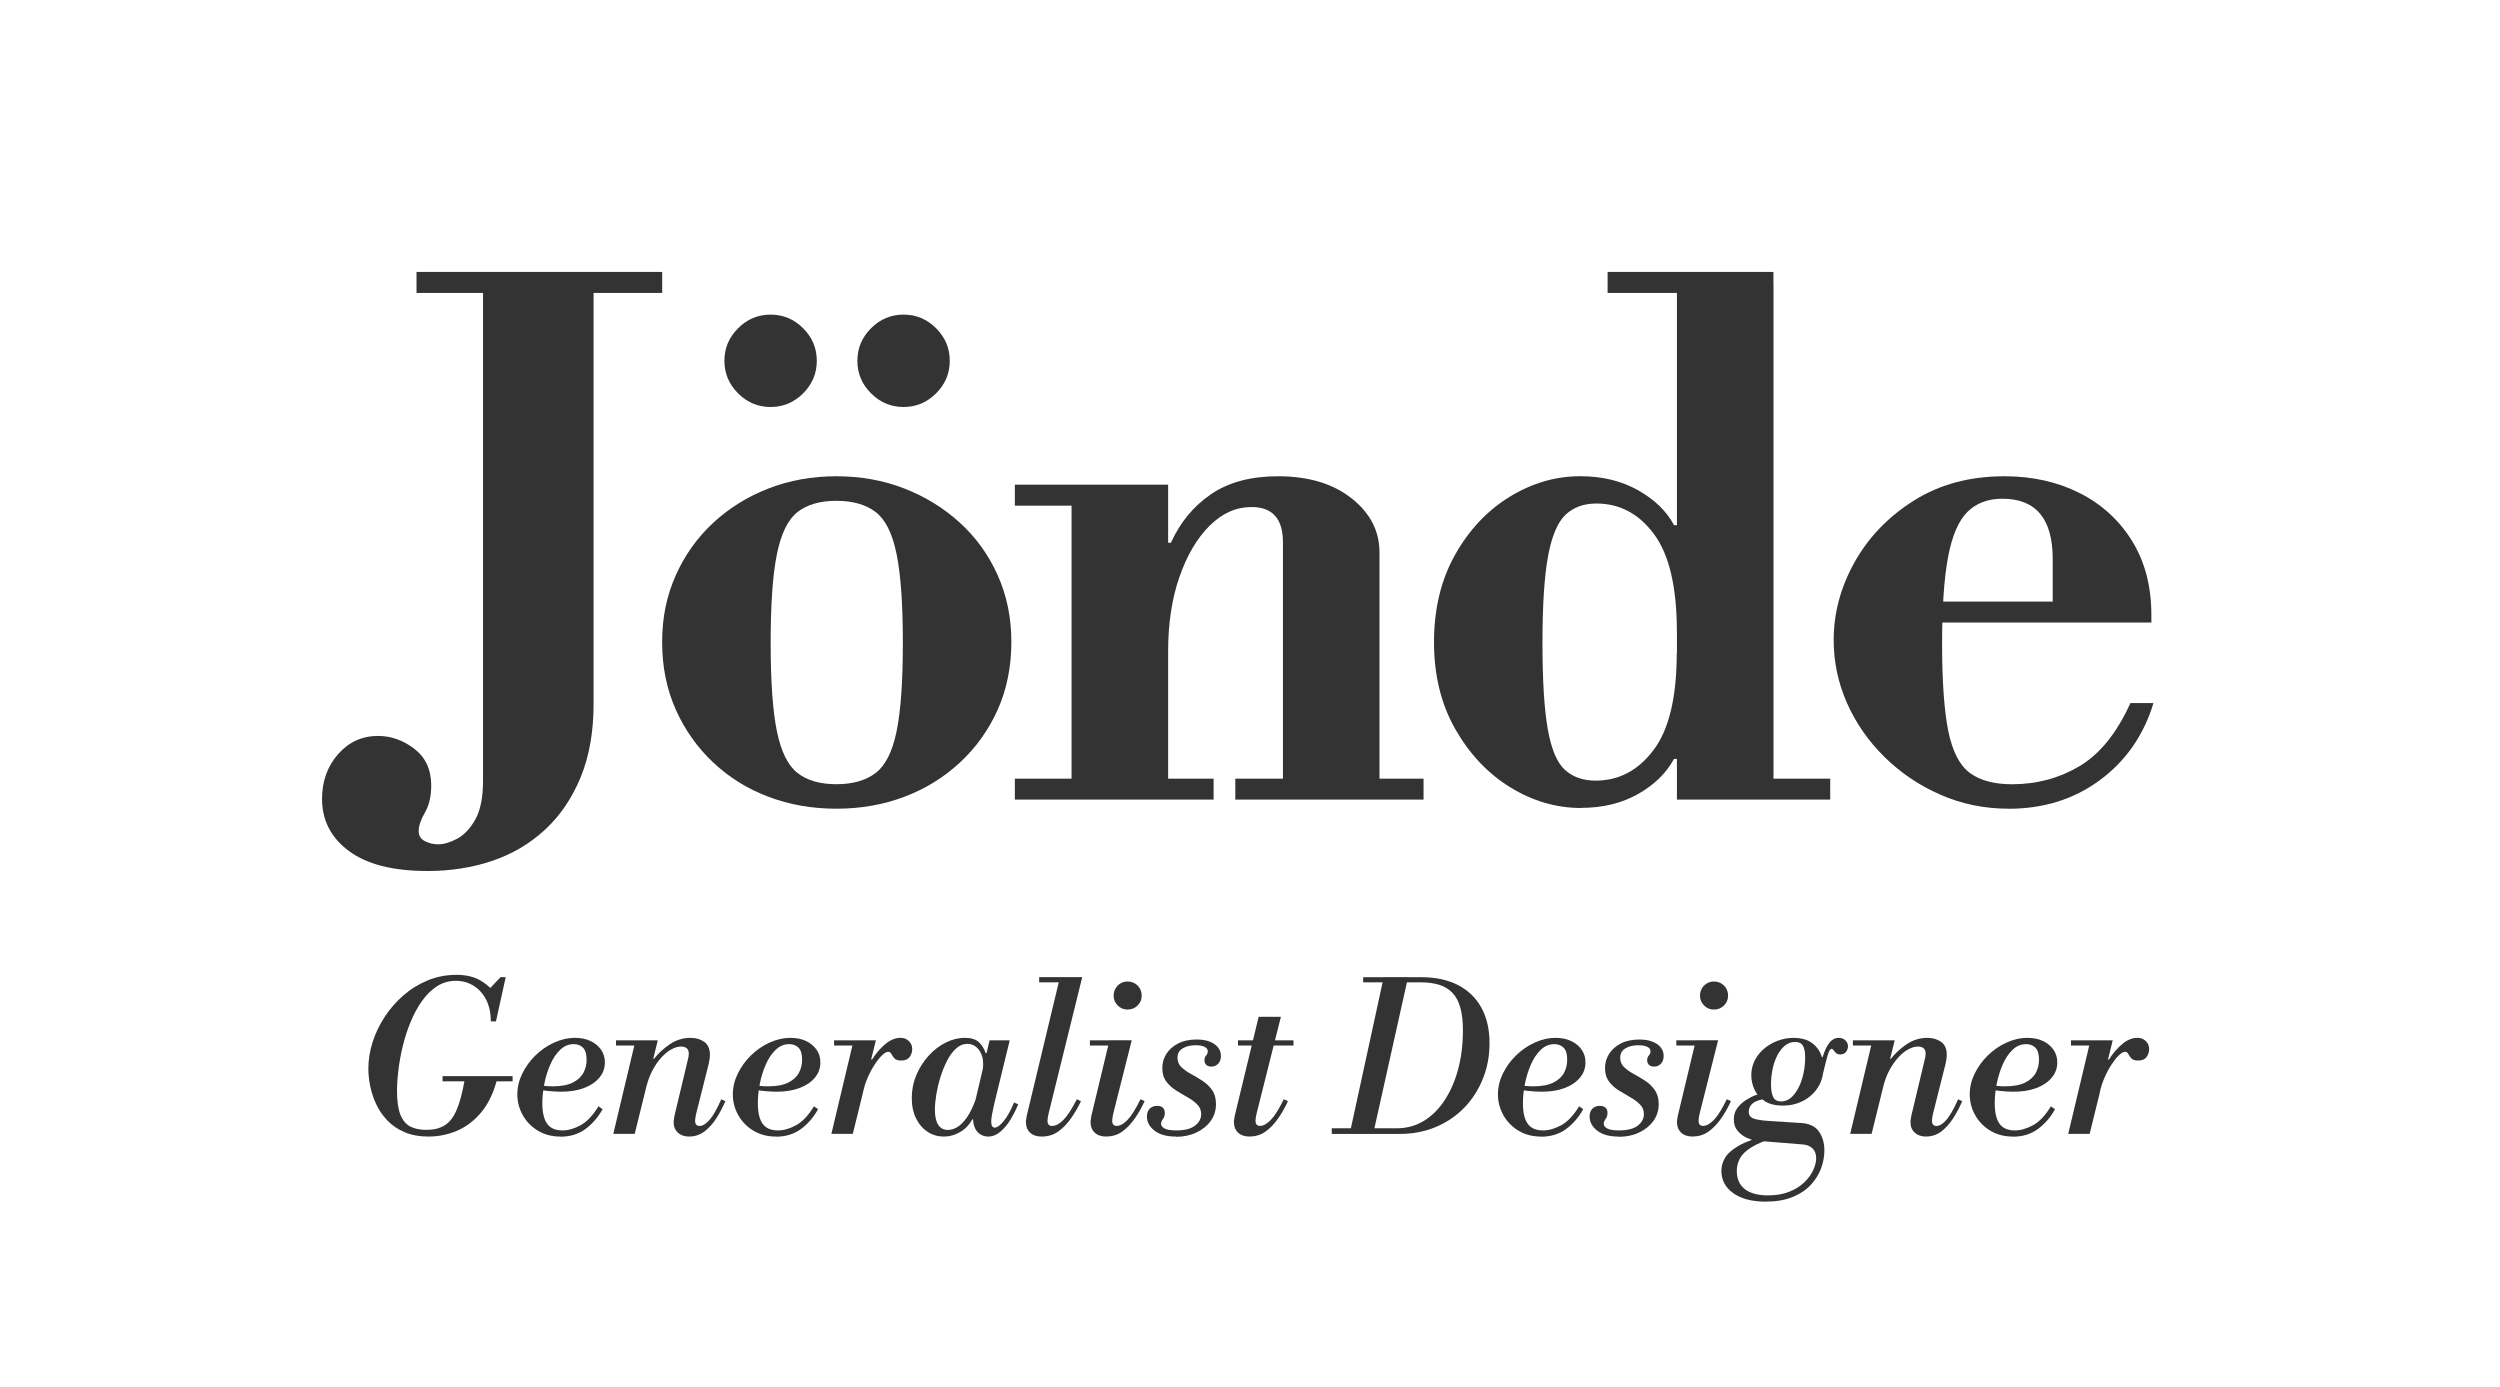
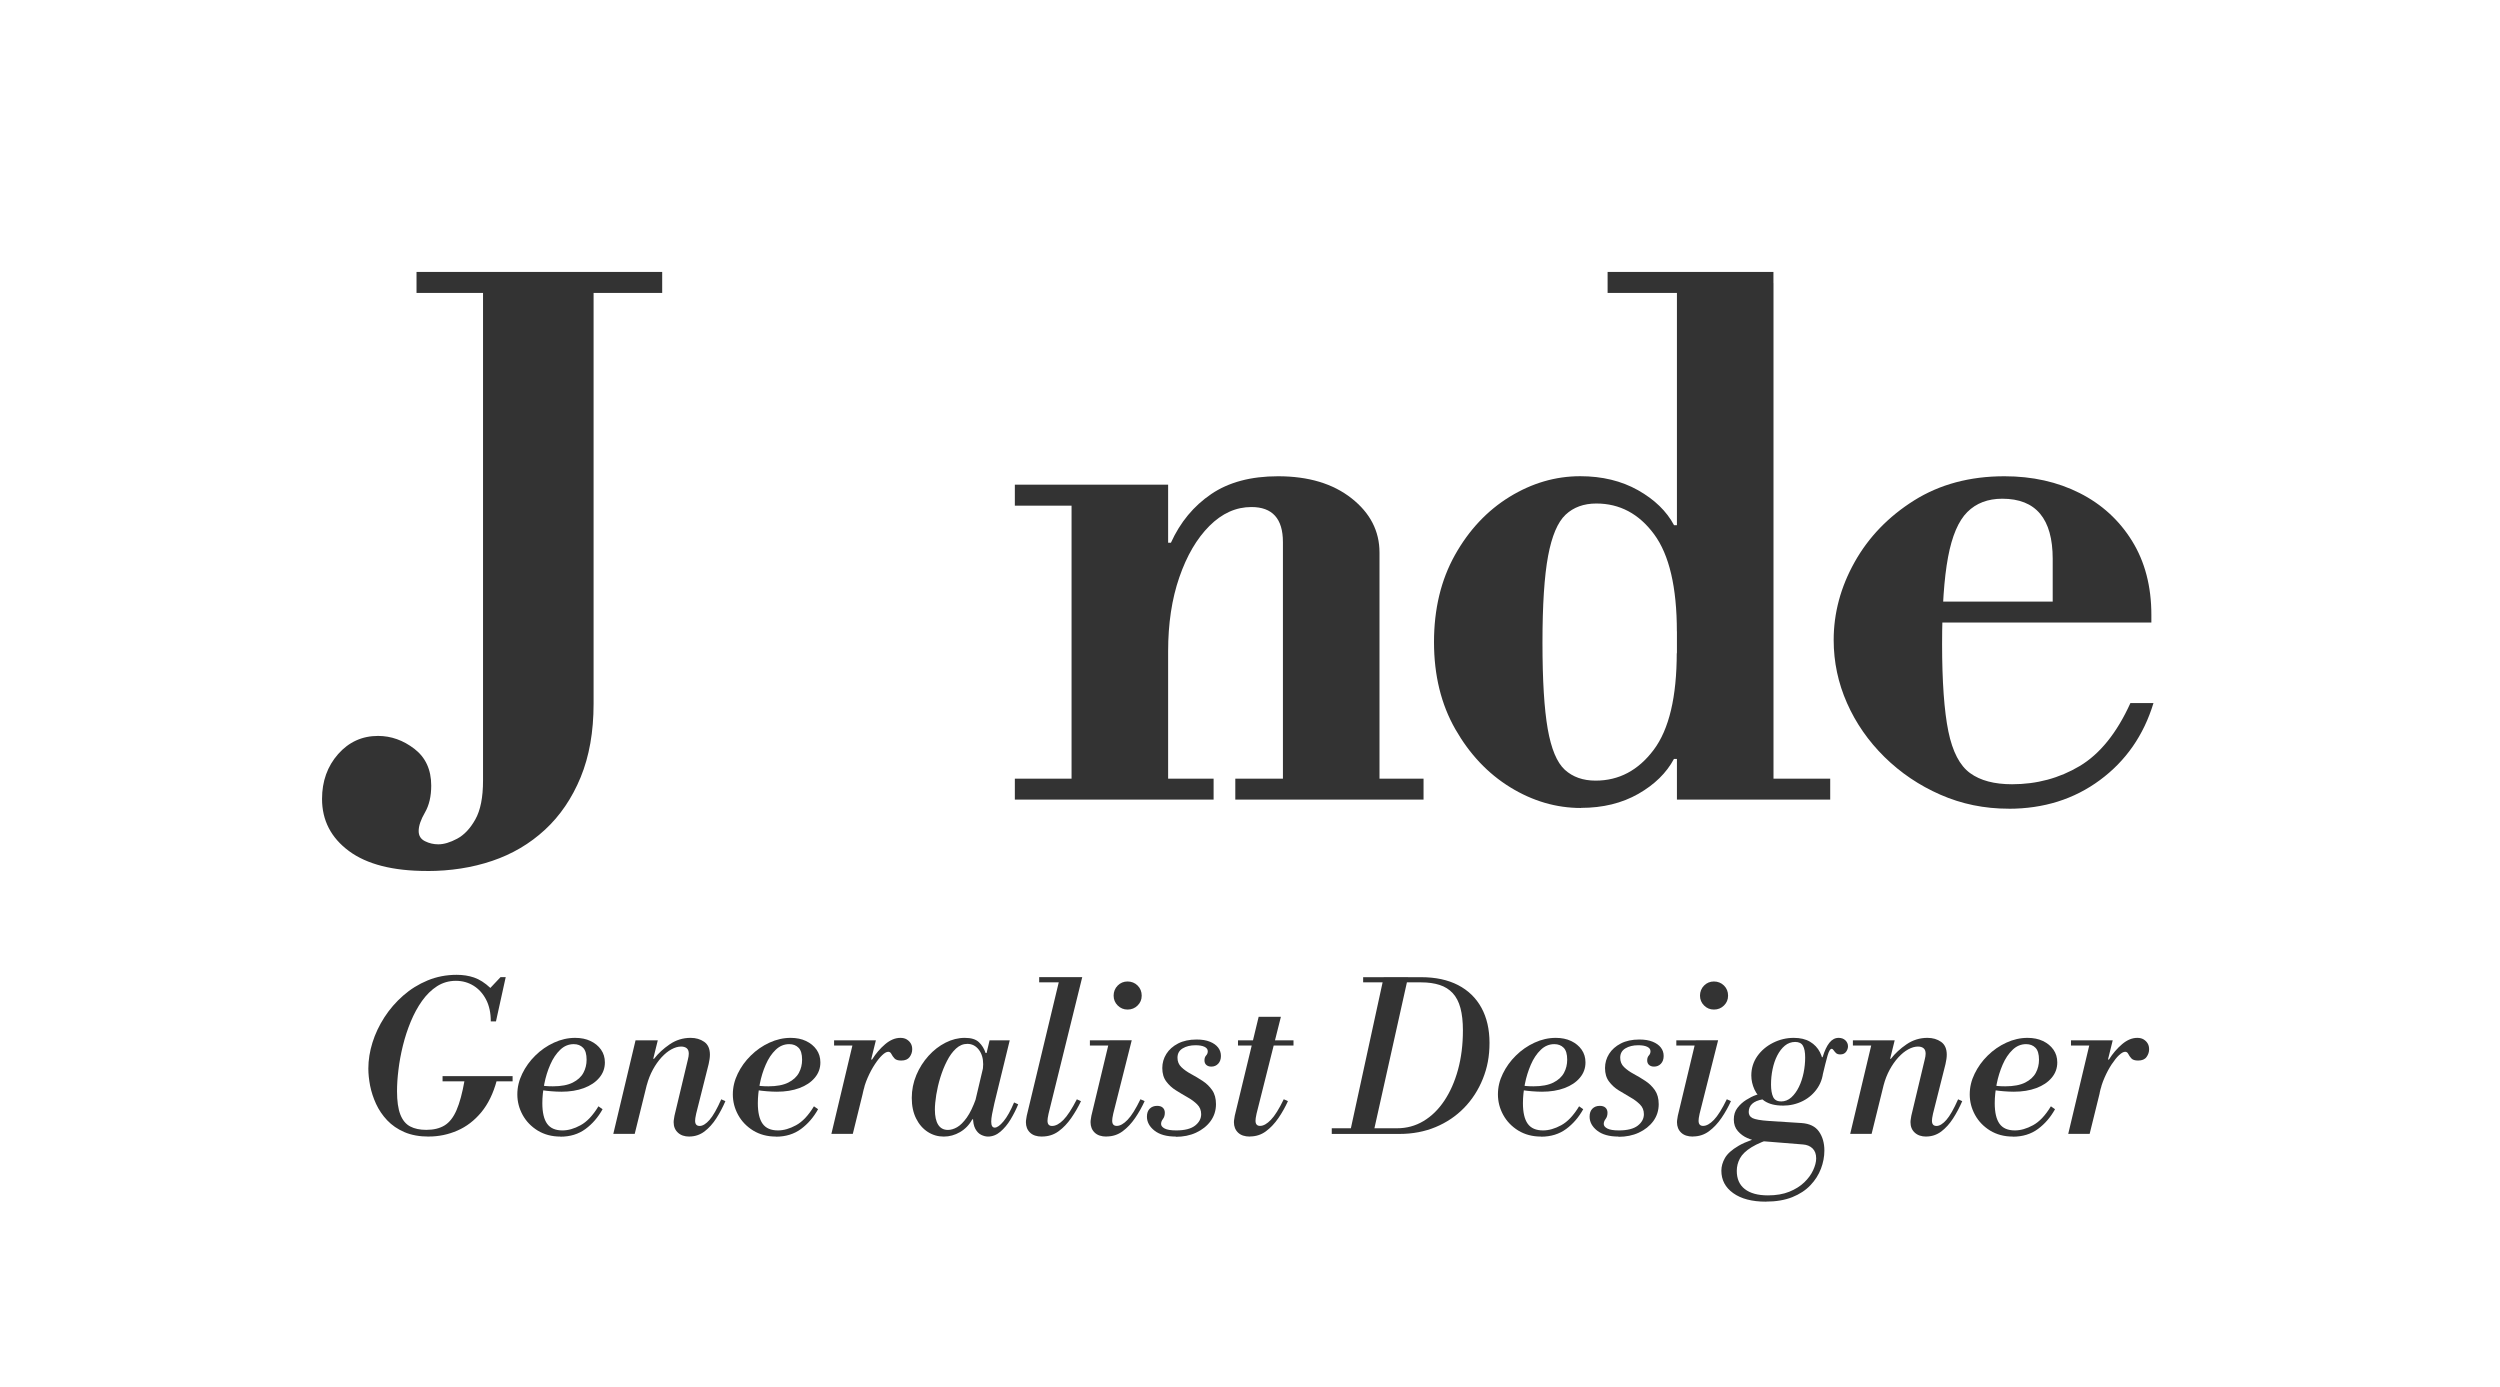
<svg xmlns="http://www.w3.org/2000/svg" id="Layer_1" viewBox="0 0 454.06 252">
  <defs>
    <style>.cls-1{fill:#333;}</style>
  </defs>
  <path class="cls-1" d="M77.55,158.19c-6.18,0-10.91-1.21-14.17-3.62-3.26-2.42-4.89-5.57-4.89-9.47,0-3.22.98-5.93,2.92-8.14,1.95-2.2,4.37-3.3,7.25-3.3,2.37,0,4.58.79,6.61,2.35,2.03,1.57,3.05,3.79,3.05,6.67,0,1.95-.38,3.58-1.14,4.89-.76,1.31-1.14,2.43-1.14,3.37,0,.85.38,1.46,1.14,1.84.76.38,1.57.57,2.42.57,1.02,0,2.16-.34,3.43-1.02,1.27-.68,2.37-1.84,3.3-3.5.93-1.65,1.4-4,1.4-7.05V49.39h20.08v78.43c0,5.08-.78,9.53-2.35,13.35-1.57,3.81-3.73,6.99-6.48,9.53-2.75,2.54-5.95,4.43-9.6,5.66-3.64,1.23-7.58,1.84-11.82,1.84ZM75.65,53.2v-3.81h44.62v3.81h-44.62Z" />
-   <path class="cls-1" d="M151.91,146.88c-4.41,0-8.52-.72-12.33-2.16-3.81-1.44-7.16-3.52-10.04-6.23-2.88-2.71-5.15-5.91-6.8-9.6-1.65-3.69-2.48-7.77-2.48-12.27s.83-8.45,2.48-12.14c1.65-3.69,3.92-6.86,6.8-9.53,2.88-2.67,6.23-4.75,10.04-6.23,3.81-1.48,7.92-2.22,12.33-2.22s8.52.74,12.33,2.22c3.81,1.48,7.18,3.56,10.11,6.23,2.92,2.67,5.21,5.85,6.86,9.53,1.65,3.69,2.48,7.73,2.48,12.14s-.83,8.58-2.48,12.27c-1.65,3.69-3.94,6.89-6.86,9.6-2.92,2.71-6.29,4.79-10.11,6.23-3.81,1.44-7.92,2.16-12.33,2.16ZM139.96,73.92c-2.29,0-4.26-.83-5.91-2.48s-2.48-3.62-2.48-5.91.83-4.26,2.48-5.91,3.62-2.48,5.91-2.48,4.26.83,5.91,2.48,2.48,3.62,2.48,5.91-.83,4.26-2.48,5.91-3.62,2.48-5.91,2.48ZM151.91,142.43c2.96,0,5.34-.68,7.12-2.03,1.78-1.35,3.05-3.88,3.81-7.56.76-3.69,1.14-9.04,1.14-16.08s-.38-12.41-1.14-16.14c-.76-3.73-2.03-6.27-3.81-7.63-1.78-1.35-4.15-2.03-7.12-2.03s-5.32.68-7.05,2.03c-1.74,1.36-2.99,3.9-3.75,7.63-.76,3.73-1.14,9.11-1.14,16.14s.38,12.39,1.14,16.08c.76,3.69,2.01,6.21,3.75,7.56,1.74,1.36,4.09,2.03,7.05,2.03ZM164.11,73.92c-2.29,0-4.26-.83-5.91-2.48s-2.48-3.62-2.48-5.91.83-4.26,2.48-5.91,3.62-2.48,5.91-2.48,4.26.83,5.91,2.48,2.48,3.62,2.48,5.91-.83,4.26-2.48,5.91-3.62,2.48-5.91,2.48Z" />
  <path class="cls-1" d="M184.32,91.84v-3.81h27.84v3.81h-27.84ZM184.32,145.23v-3.81h36.1v3.81h-36.1ZM194.62,143.32v-53.26h17.54v53.26h-17.54ZM233.01,143.32v-44.87c0-4.24-1.91-6.36-5.72-6.36-2.8,0-5.34,1.14-7.63,3.43-2.29,2.29-4.11,5.4-5.47,9.34-1.36,3.94-2.03,8.41-2.03,13.41l-2.54-19.7h3.05c1.69-3.73,4.13-6.67,7.31-8.83,3.18-2.16,7.22-3.24,12.14-3.24,5.51,0,9.96,1.33,13.35,4,3.39,2.67,5.08,5.95,5.08,9.85v42.96h-17.54ZM224.36,145.23v-3.81h34.19v3.81h-34.19Z" />
  <path class="cls-1" d="M287.15,146.75c-4.49,0-8.77-1.25-12.84-3.75s-7.39-6.02-9.98-10.55c-2.59-4.53-3.88-9.81-3.88-15.83s1.27-11.29,3.81-15.83c2.54-4.53,5.85-8.05,9.91-10.55,4.07-2.5,8.35-3.75,12.84-3.75,3.98,0,7.48.85,10.49,2.54,3.01,1.7,5.19,3.81,6.55,6.36h3.05l-2.54,19.32c0-8.05-1.38-13.94-4.13-17.67-2.75-3.73-6.25-5.59-10.49-5.59-2.29,0-4.15.68-5.59,2.03-1.44,1.36-2.5,3.86-3.18,7.5-.68,3.64-1.02,8.9-1.02,15.76s.32,11.99.95,15.63c.64,3.64,1.67,6.12,3.11,7.44,1.44,1.31,3.3,1.97,5.59,1.97,4.24,0,7.75-1.86,10.55-5.59,2.8-3.73,4.19-9.62,4.19-17.67l2.54,19.32h-3.05c-1.36,2.54-3.52,4.66-6.48,6.35-2.97,1.69-6.44,2.54-10.42,2.54ZM291.98,53.2v-3.81h30.12v3.81h-30.12ZM304.57,143.32V51.42h17.54v91.9h-17.54ZM304.57,145.23v-3.81h27.84v3.81h-27.84Z" />
  <path class="cls-1" d="M364.82,146.88c-4.41,0-8.54-.85-12.39-2.54-3.86-1.69-7.24-3.98-10.17-6.86-2.92-2.88-5.19-6.14-6.8-9.79-1.61-3.64-2.42-7.46-2.42-11.44,0-4.91,1.27-9.64,3.81-14.17,2.54-4.53,6.14-8.26,10.8-11.19,4.66-2.92,10.12-4.39,16.4-4.39,5.08,0,9.64,1.02,13.66,3.05,4.02,2.03,7.2,4.94,9.53,8.71,2.33,3.77,3.5,8.24,3.5,13.41v1.4h-44.11v-3.81h26.19v-7.75c0-7.29-3.05-10.93-9.15-10.93-2.63,0-4.75.81-6.36,2.42-1.61,1.61-2.78,4.34-3.5,8.2-.72,3.86-1.08,9.13-1.08,15.82s.38,12.14,1.14,15.83c.76,3.69,2.08,6.21,3.94,7.56,1.86,1.36,4.41,2.03,7.63,2.03,4.49,0,8.58-1.1,12.27-3.3,3.69-2.2,6.76-6.02,9.22-11.44h4.19c-1.78,5.85-5.02,10.51-9.72,13.98-4.7,3.48-10.23,5.21-16.59,5.21Z" />
  <path class="cls-1" d="M77.89,206.43c-1.71,0-3.19-.27-4.44-.81-1.25-.54-2.29-1.26-3.13-2.15-.84-.89-1.52-1.89-2.02-2.98s-.86-2.2-1.08-3.3c-.21-1.11-.32-2.14-.32-3.1,0-1.56.25-3.14.75-4.74.5-1.6,1.23-3.13,2.17-4.59s2.08-2.77,3.4-3.93c1.32-1.16,2.8-2.08,4.44-2.76,1.64-.68,3.4-1.02,5.29-1.02,1.13,0,2.18.16,3.15.49.97.33,1.96.96,2.96,1.89l1.85-1.96h.94l-1.77,8.04h-.94c0-1.54-.28-2.85-.85-3.95s-1.33-1.94-2.28-2.53c-.96-.59-2.03-.89-3.21-.89-1.26,0-2.4.33-3.42.98-1.02.66-1.92,1.54-2.72,2.66s-1.48,2.38-2.06,3.78c-.58,1.4-1.05,2.84-1.42,4.34-.37,1.5-.64,2.96-.81,4.4-.18,1.43-.26,2.73-.26,3.89,0,1.79.2,3.2.6,4.23.4,1.03,1,1.76,1.79,2.17.79.42,1.77.62,2.93.62,1.33,0,2.44-.27,3.32-.81.88-.54,1.61-1.47,2.17-2.78.57-1.31,1.05-3.1,1.45-5.36h5.85c-.63,2.34-1.57,4.26-2.81,5.76-1.25,1.5-2.69,2.61-4.34,3.32-1.65.72-3.38,1.08-5.19,1.08ZM80.38,196.39v-.94h12.72v.94h-12.72Z" />
  <path class="cls-1" d="M101.78,206.43c-1.56,0-2.93-.37-4.12-1.09-1.18-.73-2.1-1.68-2.74-2.85-.64-1.17-.96-2.41-.96-3.72s.3-2.54.89-3.76c.59-1.22,1.38-2.32,2.38-3.3.99-.98,2.12-1.76,3.38-2.34s2.54-.87,3.85-.87c1.06,0,1.99.19,2.79.57.8.38,1.44.9,1.91,1.57s.7,1.44.7,2.32c0,1.06-.34,1.99-1.02,2.79-.68.81-1.61,1.43-2.79,1.87-1.18.44-2.54.66-4.08.66-.58,0-1.18-.03-1.81-.08-.63-.05-1.19-.11-1.68-.19s-.82-.13-1-.15l.19-.94c.43.18.87.28,1.32.32.45.04.93.06,1.43.06,1.51,0,2.71-.23,3.61-.68.89-.45,1.54-1.04,1.93-1.77.39-.73.58-1.52.58-2.38,0-1.01-.21-1.73-.64-2.17-.43-.44-.99-.66-1.7-.66-.93,0-1.76.35-2.47,1.04-.72.69-1.32,1.59-1.79,2.68-.48,1.09-.84,2.26-1.08,3.49-.24,1.23-.36,2.4-.36,3.51,0,1.69.29,2.93.87,3.74.58.81,1.51,1.21,2.79,1.21,1.03,0,2.13-.31,3.28-.94,1.16-.63,2.24-1.77,3.25-3.44l.75.53c-.81,1.46-1.84,2.66-3.1,3.59-1.26.93-2.78,1.4-4.57,1.4Z" />
-   <path class="cls-1" d="M111.39,205.94l4.04-16.99h4.04l-4.19,16.99h-3.89ZM111.88,189.89v-.94h7.14v.94h-7.14ZM125.21,206.43c-.88,0-1.58-.24-2.09-.72-.52-.48-.77-1.11-.77-1.89,0-.2.02-.4.06-.6.04-.2.07-.39.09-.57l2.45-10.27c.05-.2.09-.38.11-.53.02-.15.04-.31.04-.49,0-.45-.13-.78-.38-.98-.25-.2-.59-.3-1.02-.3-.55,0-1.14.17-1.76.51-.62.34-1.21.82-1.79,1.45-.58.63-1.1,1.37-1.57,2.23-.47.86-.84,1.8-1.11,2.83l1.06-4.79h.26c.75-.98,1.71-1.86,2.85-2.64,1.14-.78,2.41-1.17,3.79-1.17.96,0,1.78.24,2.47.72.69.48,1.04,1.26,1.04,2.34,0,.48-.08,1.04-.23,1.7l-2.27,9.02c-.08.33-.13.59-.15.79-.03.2-.04.36-.04.49,0,.63.28.94.83.94s1.15-.37,1.79-1.1c.64-.73,1.35-1.98,2.13-3.74l.75.34c-.48,1.11-1.03,2.15-1.66,3.13s-1.35,1.77-2.15,2.38c-.81.6-1.72.91-2.76.91Z" />
+   <path class="cls-1" d="M111.39,205.94l4.04-16.99h4.04l-4.19,16.99h-3.89ZM111.88,189.89v-.94h7.14h-7.14ZM125.21,206.43c-.88,0-1.58-.24-2.09-.72-.52-.48-.77-1.11-.77-1.89,0-.2.02-.4.06-.6.04-.2.07-.39.09-.57l2.45-10.27c.05-.2.09-.38.11-.53.02-.15.04-.31.04-.49,0-.45-.13-.78-.38-.98-.25-.2-.59-.3-1.02-.3-.55,0-1.14.17-1.76.51-.62.34-1.21.82-1.79,1.45-.58.63-1.1,1.37-1.57,2.23-.47.86-.84,1.8-1.11,2.83l1.06-4.79h.26c.75-.98,1.71-1.86,2.85-2.64,1.14-.78,2.41-1.17,3.79-1.17.96,0,1.78.24,2.47.72.69.48,1.04,1.26,1.04,2.34,0,.48-.08,1.04-.23,1.7l-2.27,9.02c-.08.33-.13.59-.15.79-.03.2-.04.36-.04.49,0,.63.28.94.83.94s1.15-.37,1.79-1.1c.64-.73,1.35-1.98,2.13-3.74l.75.34c-.48,1.11-1.03,2.15-1.66,3.13s-1.35,1.77-2.15,2.38c-.81.6-1.72.91-2.76.91Z" />
  <path class="cls-1" d="M140.92,206.43c-1.56,0-2.93-.37-4.12-1.09-1.18-.73-2.1-1.68-2.74-2.85-.64-1.17-.96-2.41-.96-3.72s.3-2.54.89-3.76c.59-1.22,1.38-2.32,2.38-3.3.99-.98,2.12-1.76,3.38-2.34s2.54-.87,3.85-.87c1.06,0,1.99.19,2.79.57.8.38,1.44.9,1.91,1.57s.7,1.44.7,2.32c0,1.06-.34,1.99-1.02,2.79-.68.81-1.61,1.43-2.79,1.87-1.18.44-2.54.66-4.08.66-.58,0-1.18-.03-1.81-.08-.63-.05-1.19-.11-1.68-.19s-.82-.13-1-.15l.19-.94c.43.18.87.28,1.32.32.45.04.93.06,1.43.06,1.51,0,2.71-.23,3.61-.68.89-.45,1.54-1.04,1.93-1.77.39-.73.58-1.52.58-2.38,0-1.01-.21-1.73-.64-2.17-.43-.44-.99-.66-1.7-.66-.93,0-1.76.35-2.47,1.04-.72.69-1.32,1.59-1.79,2.68-.48,1.09-.84,2.26-1.08,3.49-.24,1.23-.36,2.4-.36,3.51,0,1.69.29,2.93.87,3.74.58.81,1.51,1.21,2.79,1.21,1.03,0,2.13-.31,3.28-.94,1.16-.63,2.24-1.77,3.25-3.44l.75.53c-.81,1.46-1.84,2.66-3.1,3.59-1.26.93-2.78,1.4-4.57,1.4Z" />
  <path class="cls-1" d="M151,205.94l4.04-16.99h4.04l-4.19,16.99h-3.89ZM151.49,189.89v-.94h7.14v.94h-7.14ZM156.7,198.58l1.43-6.15h.26c.68-1.08,1.47-2.01,2.38-2.78.91-.77,1.83-1.15,2.76-1.15.45,0,.84.09,1.15.28.31.19.56.43.74.74.18.3.26.66.26,1.06,0,.5-.16.97-.47,1.4-.32.43-.82.64-1.53.64-.58,0-.99-.13-1.23-.4-.24-.26-.42-.53-.55-.79-.13-.26-.31-.4-.57-.4-.3,0-.67.2-1.09.6-.43.4-.88.96-1.34,1.66-.47.71-.9,1.51-1.3,2.42-.4.91-.71,1.86-.91,2.87Z" />
  <path class="cls-1" d="M171.41,206.43c-1.06,0-2.03-.28-2.91-.85-.88-.57-1.59-1.38-2.11-2.43-.53-1.06-.79-2.3-.79-3.74s.28-2.84.83-4.15c.55-1.31,1.29-2.47,2.21-3.49.92-1.02,1.95-1.82,3.1-2.4,1.14-.58,2.31-.87,3.49-.87s2.01.26,2.57.79c.55.53.96,1.18,1.21,1.96h.23l-.79,3.44c.02-.28.05-.52.08-.72.03-.2.04-.43.04-.68,0-1.08-.27-1.97-.81-2.66-.54-.69-1.23-1.04-2.06-1.04-.76,0-1.44.28-2.06.85-.62.57-1.17,1.32-1.64,2.25-.48.93-.88,1.93-1.21,3-.33,1.07-.57,2.12-.74,3.15-.16,1.03-.25,1.93-.25,2.68,0,1.21.2,2.13.6,2.76s.99.94,1.77.94c.53,0,1.08-.16,1.66-.49s1.16-.91,1.76-1.74c.59-.83,1.15-1.99,1.68-3.47l-.45,3.78h-.23c-.55,1.01-1.3,1.78-2.23,2.32-.93.54-1.91.81-2.95.81ZM179.45,206.43c-.4,0-.82-.11-1.25-.32-.43-.21-.78-.58-1.06-1.09-.28-.52-.42-1.23-.42-2.13,0-.38.03-.79.09-1.25.06-.45.16-.96.28-1.51l2.64-11.18h3.66l-2.79,11.44c-.18.78-.31,1.44-.42,1.98-.1.54-.15.99-.15,1.34,0,.73.21,1.09.64,1.09s.96-.38,1.6-1.15,1.28-1.91,1.91-3.42l.75.34c-.38.93-.84,1.84-1.38,2.74s-1.16,1.64-1.85,2.23c-.69.59-1.45.89-2.28.89Z" />
  <path class="cls-1" d="M189.23,206.43c-.93,0-1.65-.24-2.15-.72-.5-.48-.75-1.11-.75-1.89,0-.2.02-.4.06-.6.04-.2.07-.39.09-.57l6.04-25.18h4.04l-6.12,24.81c-.08.33-.13.59-.15.79-.03.2-.04.36-.04.49,0,.63.28.94.83.94.65,0,1.34-.37,2.06-1.1.72-.73,1.53-1.98,2.44-3.74l.75.34c-.5,1.06-1.09,2.08-1.77,3.06-.68.98-1.45,1.79-2.32,2.42s-1.87.94-3,.94ZM188.74,178.41v-.94h7.36v.94h-7.36Z" />
  <path class="cls-1" d="M197.95,189.89v-.94h7.14v.94h-7.14ZM200.97,206.43c-.93,0-1.65-.24-2.15-.72-.5-.48-.75-1.11-.75-1.89,0-.2.02-.4.06-.6.04-.2.07-.39.09-.57l3.29-13.71h4.04l-3.36,13.33c-.08.33-.13.59-.15.79s-.04.36-.04.49c0,.63.28.94.83.94.6,0,1.26-.37,1.96-1.1.71-.73,1.49-1.98,2.34-3.74l.76.34c-.48,1.06-1.05,2.08-1.72,3.06-.67.98-1.43,1.79-2.28,2.42-.86.63-1.83.94-2.91.94ZM204.79,183.36c-.7,0-1.3-.25-1.79-.74-.49-.49-.74-1.09-.74-1.79s.25-1.34.74-1.83,1.09-.74,1.79-.74,1.34.25,1.83.74c.49.49.74,1.1.74,1.83s-.25,1.3-.74,1.79-1.1.74-1.83.74Z" />
  <path class="cls-1" d="M213.56,206.43c-1.69,0-2.98-.37-3.89-1.09s-1.36-1.57-1.36-2.53c0-.63.17-1.11.51-1.45s.79-.51,1.34-.51c.45,0,.8.11,1.04.34.24.23.36.53.36.91,0,.45-.11.83-.34,1.13s-.34.6-.34.91c0,.33.22.6.66.83.44.23,1.14.34,2.09.34,1.54,0,2.67-.29,3.42-.87.74-.58,1.11-1.27,1.11-2.08,0-.7-.24-1.3-.72-1.77-.48-.48-1.06-.91-1.76-1.3-.69-.39-1.39-.81-2.09-1.25-.71-.44-1.3-.98-1.77-1.62-.48-.64-.72-1.45-.72-2.44,0-.93.25-1.79.74-2.57.49-.78,1.2-1.41,2.13-1.89.93-.48,2.05-.72,3.36-.72.96,0,1.76.13,2.42.4.65.26,1.15.62,1.49,1.06s.51.95.51,1.53-.16,1.04-.49,1.4c-.33.35-.74.53-1.25.53-.38,0-.68-.1-.91-.3-.23-.2-.34-.48-.34-.83,0-.38.1-.67.3-.89.2-.21.3-.47.3-.77,0-.35-.2-.62-.6-.81-.4-.19-.94-.28-1.62-.28-.93,0-1.71.19-2.34.57-.63.38-.94.94-.94,1.7,0,.68.23,1.25.7,1.7.46.45,1.05.87,1.75,1.25.71.38,1.4.79,2.1,1.25.69.45,1.27,1.01,1.74,1.68s.7,1.52.7,2.55c0,1.16-.33,2.18-.98,3.08-.65.89-1.54,1.59-2.64,2.1s-2.33.75-3.66.75Z" />
  <path class="cls-1" d="M227.01,206.43c-.93,0-1.65-.24-2.15-.72-.5-.48-.75-1.11-.75-1.89,0-.2.02-.4.06-.6.04-.2.07-.39.09-.57l4.34-17.97h4.04l-4.42,17.59c-.08.33-.13.59-.15.79-.03.2-.04.36-.04.49,0,.63.28.94.83.94.6,0,1.26-.37,1.96-1.1.71-.73,1.49-1.98,2.34-3.74l.76.34c-.48,1.06-1.05,2.08-1.72,3.06-.67.98-1.43,1.79-2.28,2.42s-1.83.94-2.91.94ZM224.85,189.89v-.94h10.08v.94h-10.08Z" />
  <path class="cls-1" d="M241.88,205.94v-1.02h11.86c1.74,0,3.33-.43,4.79-1.3,1.46-.87,2.72-2.1,3.79-3.7,1.07-1.6,1.9-3.48,2.49-5.64.59-2.16.89-4.54.89-7.14,0-1.58-.15-2.94-.45-4.06-.3-1.12-.77-2.02-1.4-2.7-.63-.68-1.42-1.18-2.38-1.49-.96-.31-2.08-.47-3.36-.47h-10.53v-.94h10.53c2.62,0,4.85.48,6.7,1.43,1.85.96,3.27,2.33,4.25,4.12.98,1.79,1.47,3.92,1.47,6.38s-.4,4.52-1.21,6.53-1.94,3.77-3.4,5.27c-1.46,1.5-3.18,2.66-5.17,3.49-1.99.83-4.18,1.25-6.57,1.25h-12.31ZM245.13,205.94l6.19-28.47h4.42l-6.34,28.47h-4.27Z" />
  <path class="cls-1" d="M279.88,206.43c-1.56,0-2.93-.37-4.12-1.09-1.18-.73-2.1-1.68-2.74-2.85-.64-1.17-.96-2.41-.96-3.72s.29-2.54.89-3.76c.59-1.22,1.38-2.32,2.38-3.3.99-.98,2.12-1.76,3.38-2.34s2.54-.87,3.85-.87c1.06,0,1.99.19,2.79.57.8.38,1.44.9,1.91,1.57s.7,1.44.7,2.32c0,1.06-.34,1.99-1.02,2.79-.68.81-1.61,1.43-2.79,1.87-1.18.44-2.54.66-4.08.66-.58,0-1.18-.03-1.81-.08-.63-.05-1.19-.11-1.68-.19-.49-.08-.83-.13-1-.15l.19-.94c.43.18.87.28,1.32.32.45.04.93.06,1.43.06,1.51,0,2.71-.23,3.61-.68.89-.45,1.54-1.04,1.93-1.77.39-.73.58-1.52.58-2.38,0-1.01-.21-1.73-.64-2.17-.43-.44-1-.66-1.7-.66-.93,0-1.76.35-2.47,1.04-.72.69-1.32,1.59-1.79,2.68s-.84,2.26-1.08,3.49c-.24,1.23-.36,2.4-.36,3.51,0,1.69.29,2.93.87,3.74.58.81,1.51,1.21,2.79,1.21,1.03,0,2.13-.31,3.29-.94,1.16-.63,2.24-1.77,3.25-3.44l.75.53c-.81,1.46-1.84,2.66-3.1,3.59-1.26.93-2.78,1.4-4.57,1.4Z" />
  <path class="cls-1" d="M293.96,206.43c-1.69,0-2.98-.37-3.89-1.09s-1.36-1.57-1.36-2.53c0-.63.17-1.11.51-1.45s.79-.51,1.34-.51c.45,0,.8.11,1.04.34s.36.53.36.91c0,.45-.11.83-.34,1.13s-.34.6-.34.91c0,.33.22.6.66.83s1.14.34,2.1.34c1.53,0,2.67-.29,3.42-.87.74-.58,1.11-1.27,1.11-2.08,0-.7-.24-1.3-.72-1.77-.48-.48-1.06-.91-1.75-1.3-.69-.39-1.39-.81-2.1-1.25-.71-.44-1.3-.98-1.77-1.62-.48-.64-.72-1.45-.72-2.44,0-.93.25-1.79.74-2.57.49-.78,1.2-1.41,2.13-1.89.93-.48,2.05-.72,3.36-.72.96,0,1.76.13,2.42.4.65.26,1.15.62,1.49,1.06s.51.95.51,1.53-.16,1.04-.49,1.4c-.33.35-.74.53-1.25.53-.38,0-.68-.1-.91-.3-.23-.2-.34-.48-.34-.83,0-.38.1-.67.3-.89.2-.21.3-.47.3-.77,0-.35-.2-.62-.6-.81-.4-.19-.94-.28-1.62-.28-.93,0-1.71.19-2.34.57-.63.38-.94.94-.94,1.7,0,.68.23,1.25.7,1.7.46.45,1.05.87,1.76,1.25.7.38,1.4.79,2.09,1.25.69.45,1.27,1.01,1.74,1.68.46.67.7,1.52.7,2.55,0,1.16-.33,2.18-.98,3.08-.66.89-1.54,1.59-2.64,2.1s-2.33.75-3.66.75Z" />
  <path class="cls-1" d="M304.46,189.89v-.94h7.14v.94h-7.14ZM307.48,206.43c-.93,0-1.65-.24-2.15-.72-.5-.48-.75-1.11-.75-1.89,0-.2.02-.4.06-.6.04-.2.07-.39.09-.57l3.28-13.71h4.04l-3.36,13.33c-.08.33-.13.59-.15.79-.02.2-.04.36-.04.49,0,.63.28.94.83.94.6,0,1.26-.37,1.96-1.1.7-.73,1.48-1.98,2.34-3.74l.75.34c-.48,1.06-1.05,2.08-1.72,3.06-.67.98-1.43,1.79-2.28,2.42-.86.63-1.83.94-2.91.94ZM311.29,183.36c-.71,0-1.3-.25-1.79-.74s-.74-1.09-.74-1.79.25-1.34.74-1.83c.49-.49,1.09-.74,1.79-.74s1.34.25,1.83.74c.49.49.74,1.1.74,1.83s-.25,1.3-.74,1.79-1.1.74-1.83.74Z" />
  <path class="cls-1" d="M320.72,218.25c-2.52,0-4.49-.52-5.93-1.55s-2.15-2.39-2.15-4.08c0-.75.21-1.52.64-2.28.43-.77,1.26-1.52,2.51-2.25,1.25-.73,3.09-1.38,5.53-1.96l1.17.42c-1.89.58-3.34,1.18-4.36,1.81s-1.72,1.3-2.11,2.02c-.39.72-.58,1.48-.58,2.28,0,1.44.48,2.54,1.45,3.3s2.37,1.15,4.21,1.15c1.49,0,2.78-.22,3.87-.66s2-1.01,2.72-1.7c.72-.69,1.26-1.43,1.62-2.21.36-.78.55-1.5.55-2.15,0-.78-.22-1.38-.66-1.81-.44-.43-1.03-.67-1.76-.72l-8.42-.68c-.48-.05-1.04-.21-1.68-.49-.64-.28-1.21-.69-1.7-1.25-.49-.55-.74-1.26-.74-2.11s.22-1.54.66-2.11c.44-.58.97-1.06,1.59-1.45.62-.39,1.21-.69,1.79-.89.58-.2,1.01-.33,1.28-.38l-.08,1.17c-1.69.3-2.53,1.07-2.53,2.3,0,.5.23.88.7,1.11s1.44.41,2.93.51l5.96.38c1.46.1,2.52.62,3.17,1.55.65.93.98,2.08.98,3.44,0,1.11-.21,2.21-.62,3.3-.42,1.1-1.05,2.1-1.91,3-.86.91-1.96,1.63-3.3,2.17-1.35.54-2.95.81-4.81.81ZM323.78,200.8c-1.36,0-2.46-.28-3.3-.83-.84-.55-1.45-1.25-1.83-2.09-.38-.84-.57-1.69-.57-2.55,0-1.31.37-2.48,1.09-3.51.73-1.03,1.69-1.84,2.87-2.43,1.18-.59,2.43-.89,3.74-.89,1.18,0,2.17.23,2.96.7s1.4,1.11,1.81,1.92c.42.82.62,1.74.62,2.78,0,1.38-.34,2.6-1.02,3.64-.68,1.04-1.58,1.85-2.7,2.42s-2.35.85-3.68.85ZM323.48,200.05c.7,0,1.33-.25,1.87-.74.54-.49,1-1.13,1.38-1.91.38-.78.66-1.64.85-2.57.19-.93.28-1.85.28-2.76,0-.96-.13-1.67-.4-2.13-.26-.47-.74-.7-1.42-.7s-1.33.23-1.87.68c-.54.45-1,1.05-1.38,1.79-.38.74-.66,1.57-.85,2.49-.19.92-.28,1.84-.28,2.78s.13,1.71.38,2.25c.25.54.73.81,1.43.81ZM331.03,195.29l-.15-3.28h.15c.35-1.16.76-2.03,1.23-2.62.47-.59,1.03-.89,1.68-.89.5,0,.91.15,1.23.45.31.3.47.67.47,1.09,0,.33-.11.66-.34.98s-.58.49-1.06.49c-.35,0-.62-.09-.79-.26s-.32-.35-.43-.51-.23-.25-.36-.25c-.25,0-.5.42-.74,1.26-.24.84-.53,2.02-.89,3.53Z" />
  <path class="cls-1" d="M336.04,205.94l4.04-16.99h4.04l-4.19,16.99h-3.89ZM336.53,189.89v-.94h7.14v.94h-7.14ZM349.86,206.43c-.88,0-1.58-.24-2.1-.72-.52-.48-.77-1.11-.77-1.89,0-.2.02-.4.06-.6.04-.2.07-.39.09-.57l2.45-10.27c.05-.2.09-.38.11-.53.02-.15.04-.31.04-.49,0-.45-.13-.78-.38-.98-.25-.2-.59-.3-1.02-.3-.55,0-1.14.17-1.76.51-.62.34-1.21.82-1.79,1.45-.58.63-1.1,1.37-1.57,2.23-.47.86-.84,1.8-1.11,2.83l1.06-4.79h.26c.75-.98,1.71-1.86,2.85-2.64,1.14-.78,2.41-1.17,3.79-1.17.96,0,1.78.24,2.47.72.69.48,1.04,1.26,1.04,2.34,0,.48-.08,1.04-.23,1.7l-2.27,9.02c-.08.33-.13.59-.15.79s-.04.36-.04.49c0,.63.28.94.83.94s1.15-.37,1.79-1.1c.64-.73,1.35-1.98,2.13-3.74l.75.34c-.48,1.11-1.03,2.15-1.66,3.13s-1.35,1.77-2.15,2.38c-.81.6-1.72.91-2.76.91Z" />
  <path class="cls-1" d="M365.57,206.43c-1.56,0-2.93-.37-4.12-1.09-1.18-.73-2.1-1.68-2.74-2.85-.64-1.17-.96-2.41-.96-3.72s.29-2.54.89-3.76c.59-1.22,1.38-2.32,2.38-3.3.99-.98,2.12-1.76,3.38-2.34s2.54-.87,3.85-.87c1.06,0,1.99.19,2.79.57.8.38,1.44.9,1.91,1.57s.7,1.44.7,2.32c0,1.06-.34,1.99-1.02,2.79-.68.81-1.61,1.43-2.79,1.87-1.18.44-2.54.66-4.08.66-.58,0-1.18-.03-1.81-.08-.63-.05-1.19-.11-1.68-.19-.49-.08-.83-.13-1-.15l.19-.94c.43.18.87.28,1.32.32.45.04.93.06,1.43.06,1.51,0,2.71-.23,3.61-.68.89-.45,1.54-1.04,1.93-1.77.39-.73.58-1.52.58-2.38,0-1.01-.21-1.73-.64-2.17-.43-.44-1-.66-1.7-.66-.93,0-1.76.35-2.47,1.04-.72.69-1.32,1.59-1.79,2.68s-.84,2.26-1.08,3.49c-.24,1.23-.36,2.4-.36,3.51,0,1.69.29,2.93.87,3.74.58.81,1.51,1.21,2.79,1.21,1.03,0,2.13-.31,3.29-.94,1.16-.63,2.24-1.77,3.25-3.44l.75.53c-.81,1.46-1.84,2.66-3.1,3.59-1.26.93-2.78,1.4-4.57,1.4Z" />
  <path class="cls-1" d="M375.64,205.94l4.04-16.99h4.04l-4.19,16.99h-3.89ZM376.14,189.89v-.94h7.14v.94h-7.14ZM381.35,198.58l1.43-6.15h.26c.68-1.08,1.47-2.01,2.38-2.78.91-.77,1.82-1.15,2.76-1.15.45,0,.84.09,1.15.28.31.19.56.43.74.74.18.3.26.66.26,1.06,0,.5-.16.97-.47,1.4-.31.43-.82.64-1.53.64-.58,0-.99-.13-1.23-.4-.24-.26-.42-.53-.55-.79-.13-.26-.31-.4-.57-.4-.3,0-.67.2-1.1.6-.43.4-.87.96-1.34,1.66-.47.71-.9,1.51-1.3,2.42-.4.91-.71,1.86-.91,2.87Z" />
</svg>